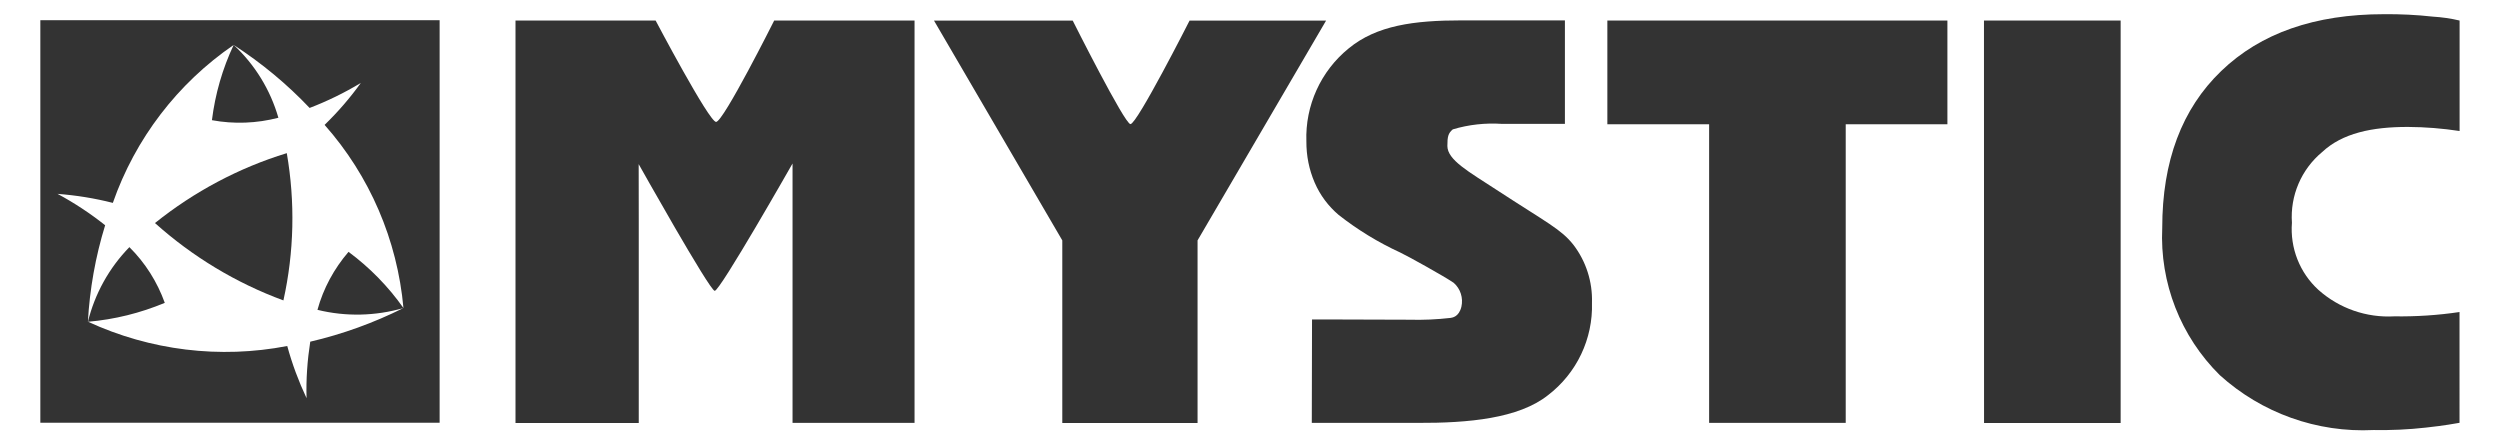
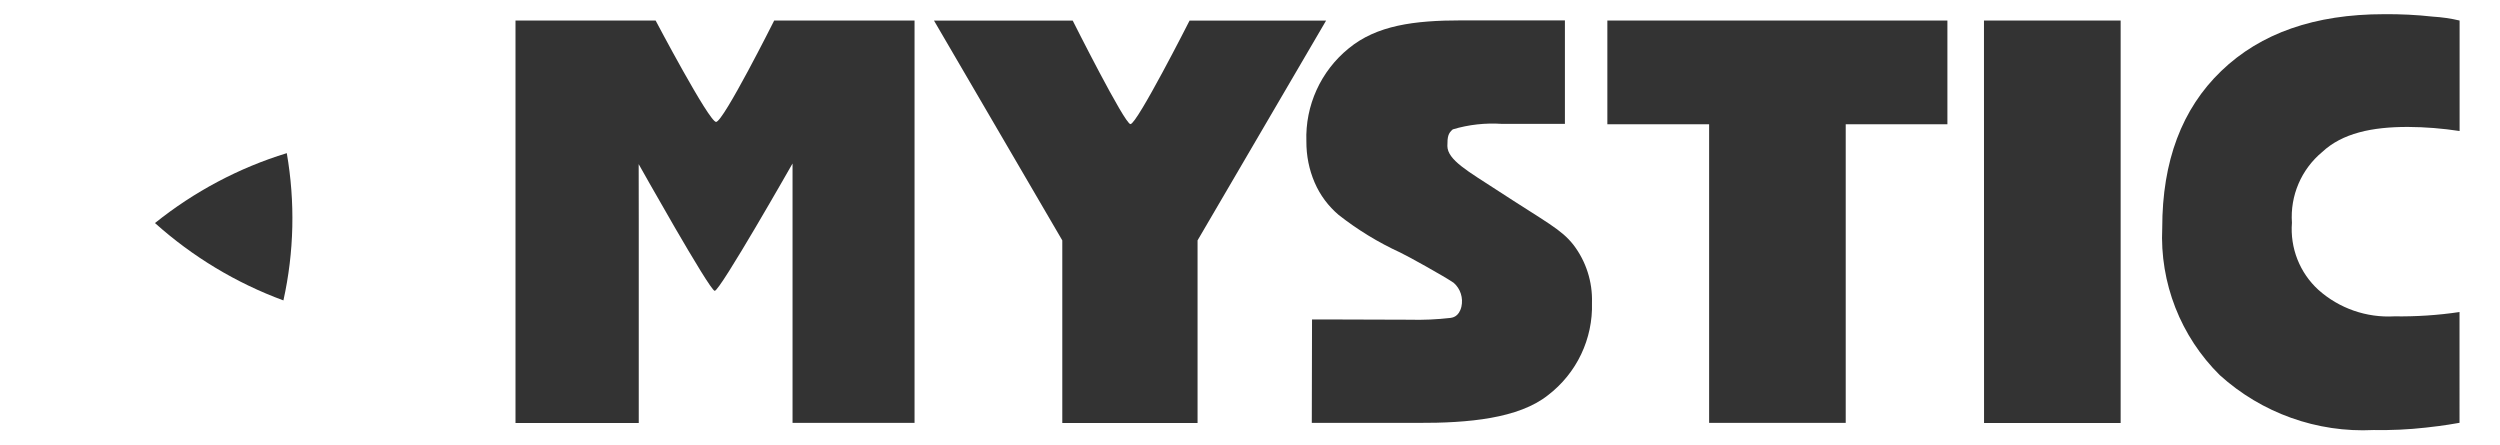
<svg xmlns="http://www.w3.org/2000/svg" version="1.1" id="Livello_3" x="0px" y="0px" viewBox="0 0 3186.3 566.6" style="enable-background:new 0 0 3186.3 566.6;" xml:space="preserve">
  <style type="text/css">
	.st0{fill:#333333;}
</style>
  <g transform="translate(-93.59 -194.715)">
    <path class="st0" d="M291.1,479c47.9,42.9,103.4,76.4,163.7,98.6l0,0c13.7-61.7,15.1-125.4,4.3-187.7   C398.1,408.6,341.1,438.9,291.1,479z" />
-     <path class="st0" d="M145,220.5v513h508.9v-513H145z M607.8,587.3c-37.8,18.9-77.6,33.3-118.8,42.9c-3.7,23.9-5.4,47.9-4.7,72   c-10.1-21.5-18.4-43.7-24.6-66.5c-85.8,16.6-174.6,5.7-253.9-30.9c33.7-2.9,66.7-11.1,97.8-24.1c-9.6-26.7-24.9-51-45.1-71   c-25.8,26.4-44.1,59.4-52.9,95.3c2.3-41.9,9.7-83.3,22-123.2c-19-15.1-39.3-28.5-60.7-40c23.8,1.8,47.4,5.6,70.5,11.5   C266,371.4,319.9,301,391.4,252c-14.3,30.3-23.6,62.7-27.7,95.9c28.1,5.2,57.1,4.1,84.7-3.1c-10.2-35.5-29.9-67.7-57-92.8   c35.4,22.9,67.9,49.8,96.8,80.3c22.7-8.7,44.6-19.4,65.3-31.9c-13.8,19.2-29.2,37-46.2,53.5C564.9,418.9,600,500.7,607.8,587.3   c-19.4-27.5-43-51.6-70-71.6c-18.5,21.5-32.1,46.6-39.6,73.9C534.3,598.5,572.2,597.6,607.8,587.3z" />
    <path class="st0" d="M1609.7,221c0,0-66.8,131.7-75.3,131.9c-7.2,0.4-73.6-131.9-73.6-131.9H1284l163.5,280.1v232.7h172.4V501.1   L1783.7,221H1609.7z" />
    <path class="st0" d="M2000.7,436.5c-35.4-23.1-62.3-37.9-62.4-55.7c0-12,1-16.2,6.9-21.2c20.3-6.1,41.5-8.4,62.7-7h80.2V220.7h-132   c-60.1,0-108,6.3-143.7,35.8c-35.5,28.9-55.4,72.7-53.8,118.4c-0.1,18.1,3.4,36,10.6,52.6c6.9,16,17.4,30,30.6,41.2   c24.1,18.9,50.4,35,78.3,47.8c9.2,4.3,55.6,30,68.3,38.7c8.6,7.5,12.3,19.3,9.8,30.4c-3.2,13.3-11.9,13.9-13.8,14.3   c-17.5,2-35.1,2.8-52.7,2.3l-94.4-0.3h-29.5l-0.3,131.8h134.6c65.1,0.3,128.9-5.6,166.3-35.2c36.7-28,57.6-71.9,56.2-118   c0.8-26.6-7.5-52.6-23.6-73.7C2083.1,486.7,2065.8,479,2000.7,436.5z" />
    <path class="st0" d="M2575.6,220.9h-433.4v132.2h129.7v380.6H2446V353.1h129.6V220.9L2575.6,220.9z" />
    <path class="st0" d="M2622.2,220.9l0.1,512.9h174.1V220.9H2622.2z" />
    <path class="st0" d="M3145.2,597.9c-35.5,2-70.2-10.1-96.7-33.7c-23.9-21.8-36.3-53.4-33.8-85.6c-2.4-34.5,11.9-67.9,38.4-90   c25.7-24.1,63.5-32.2,109.7-32.1c22,0.1,43.9,1.9,65.6,5.2V220.9c-11.2-2.7-22.7-4.3-34.2-5c-20.7-2.3-41.4-3.3-62.2-3.1   c-88.1,0-157.2,24.1-207.4,72.4s-75.2,114.9-75.2,199.9c-3.3,70.1,23.4,138.3,73.3,187.7c53.5,48.4,124,73.6,196,70   c22.2,0.4,44.6-0.6,66.7-3.1c25.7-2.8,36.3-5.1,42.9-6.1V592.4C3200.8,596.5,3173,598.3,3145.2,597.9z" />
    <path class="st0" d="M1080.3,220.9c0,0-65,129.6-74.1,129.2c-9.1-0.4-77-129.2-77-129.2H750.6v512.9h157.1V476.3   c0-12.3-0.1-72.4-0.1-72.4s90.3,161,96.9,161.5c6.6,0.5,99.2-162.3,99.2-162.3s0,59.4,0,73.3v257.3h155.5V220.9H1080.3z" />
  </g>
  <script id="useragent-switcher" type="text/javascript">
	navigator.__defineGetter__("userAgent", function() {return "Mozilla/5.0 (Windows NT 10.0; WOW64; rv:56.0) Gecko/20100101 Firefox/56.0"})
	</script>
</svg>